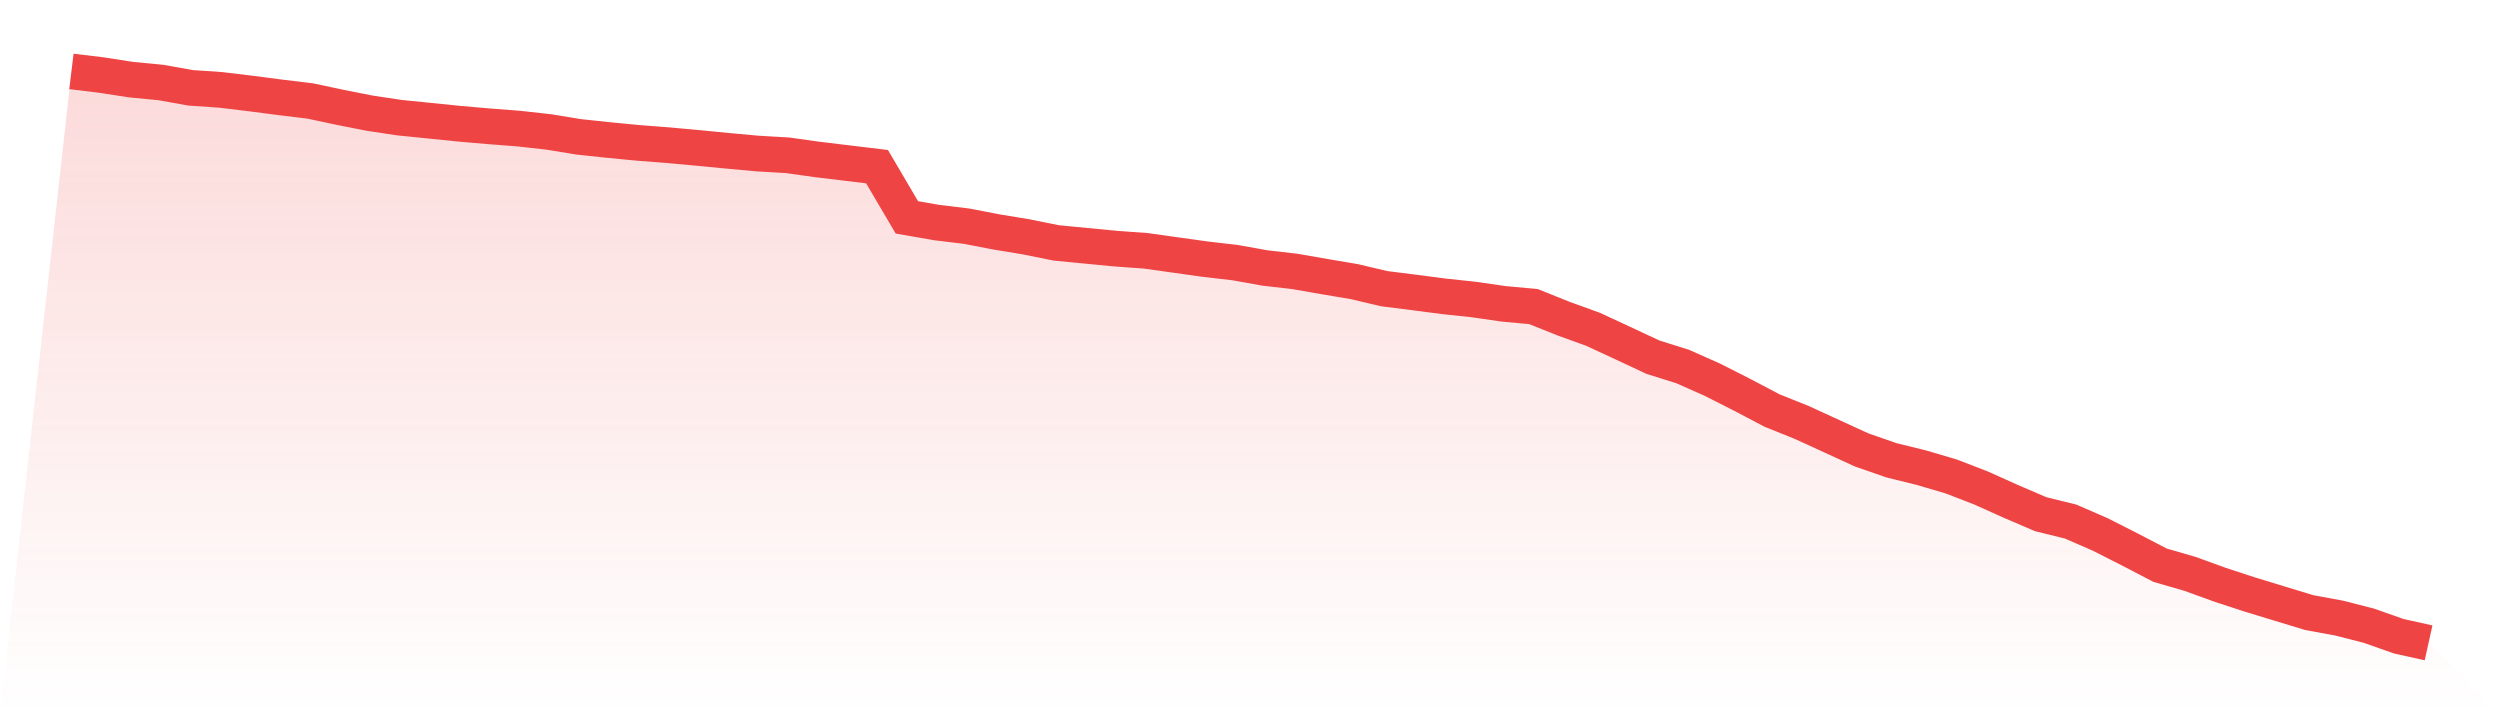
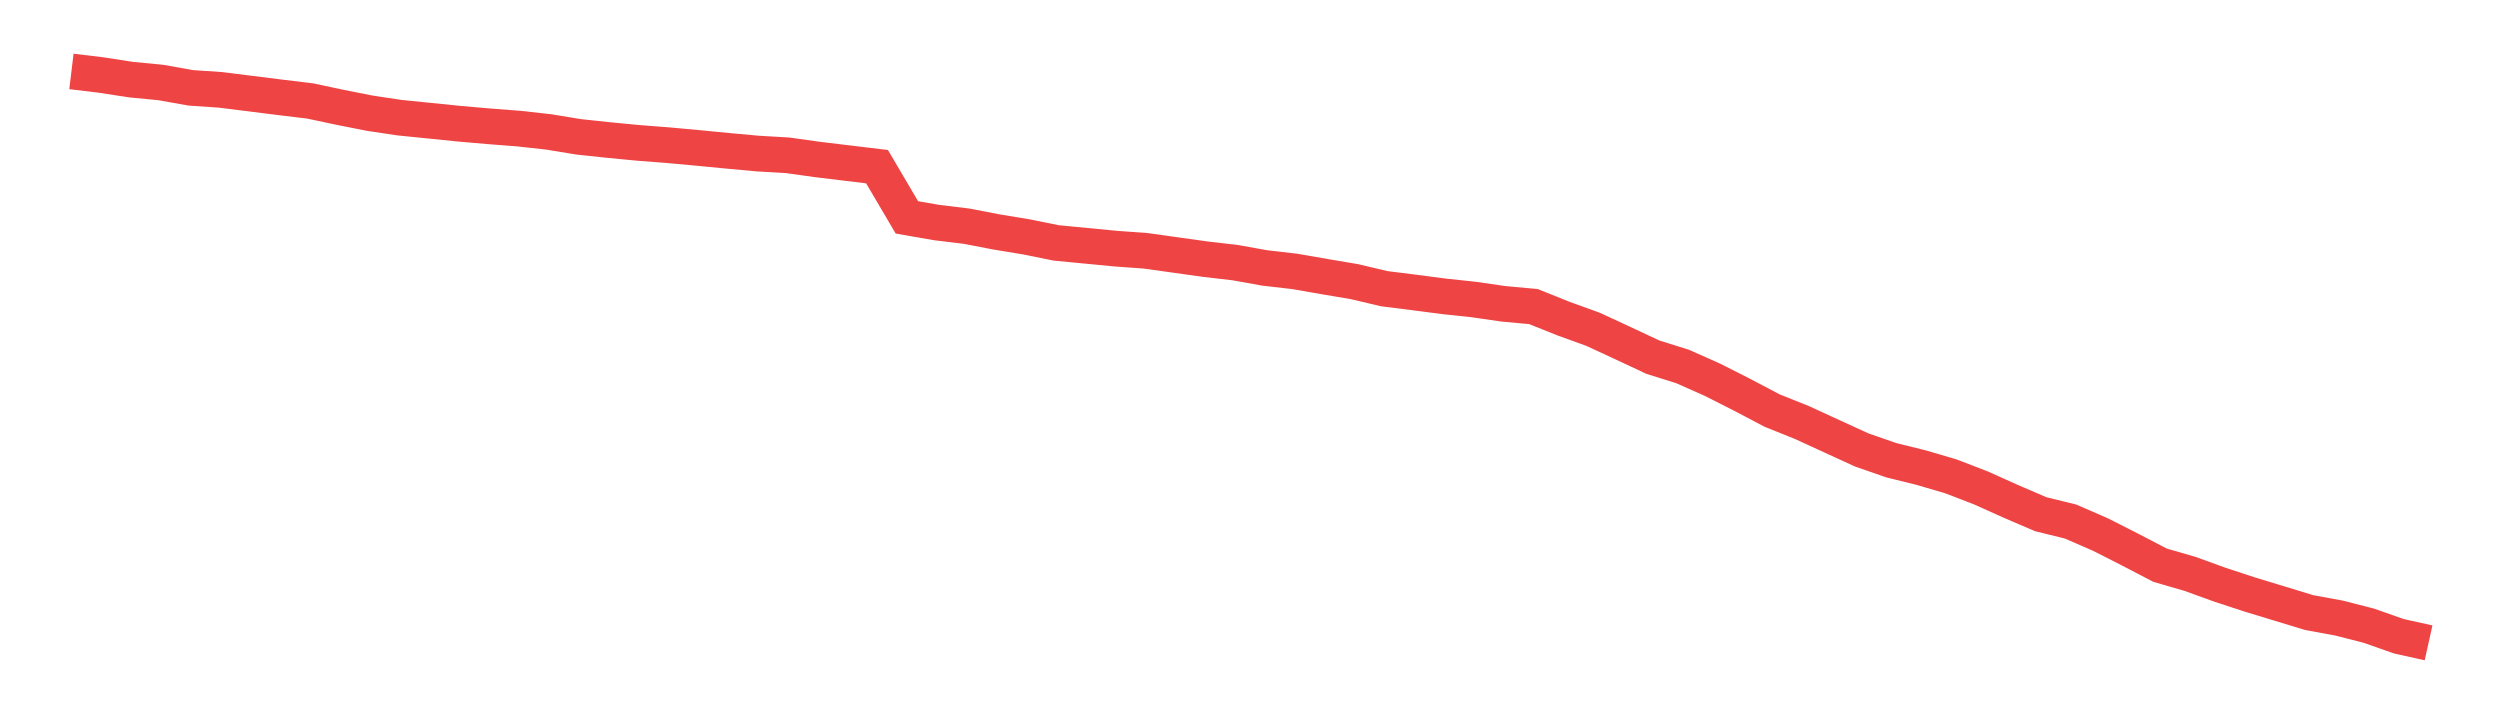
<svg xmlns="http://www.w3.org/2000/svg" viewBox="0 0 140 40">
  <defs>
    <linearGradient id="gradient" x1="0" x2="0" y1="0" y2="1">
      <stop offset="0%" stop-color="#ef4444" stop-opacity="0.2" />
      <stop offset="100%" stop-color="#ef4444" stop-opacity="0" />
    </linearGradient>
  </defs>
-   <path d="M4,4 L4,4 L5.671,4.202 L7.342,4.46 L9.013,4.621 L10.684,4.92 L12.354,5.033 L14.025,5.234 L15.696,5.452 L17.367,5.654 L19.038,6.009 L20.709,6.34 L22.38,6.59 L24.051,6.759 L25.722,6.929 L27.392,7.074 L29.063,7.203 L30.734,7.389 L32.405,7.663 L34.076,7.841 L35.747,8.002 L37.418,8.131 L39.089,8.284 L40.759,8.446 L42.43,8.599 L44.101,8.696 L45.772,8.93 L47.443,9.132 L49.114,9.333 L50.785,12.173 L52.456,12.464 L54.127,12.666 L55.797,12.988 L57.468,13.263 L59.139,13.602 L60.81,13.763 L62.481,13.924 L64.152,14.045 L65.823,14.279 L67.494,14.513 L69.165,14.707 L70.835,15.006 L72.506,15.199 L74.177,15.49 L75.848,15.772 L77.519,16.167 L79.19,16.377 L80.861,16.595 L82.532,16.773 L84.203,17.015 L85.873,17.168 L87.544,17.838 L89.215,18.443 L90.886,19.217 L92.557,20 L94.228,20.524 L95.899,21.267 L97.57,22.114 L99.24,22.993 L100.911,23.663 L102.582,24.43 L104.253,25.196 L105.924,25.777 L107.595,26.189 L109.266,26.681 L110.937,27.326 L112.608,28.077 L114.278,28.795 L115.949,29.206 L117.62,29.932 L119.291,30.78 L120.962,31.651 L122.633,32.135 L124.304,32.74 L125.975,33.289 L127.646,33.797 L129.316,34.306 L130.987,34.612 L132.658,35.04 L134.329,35.629 L136,36 L140,40 L0,40 z" fill="url(#gradient)" />
-   <path d="M4,4 L4,4 L5.671,4.202 L7.342,4.46 L9.013,4.621 L10.684,4.92 L12.354,5.033 L14.025,5.234 L15.696,5.452 L17.367,5.654 L19.038,6.009 L20.709,6.34 L22.38,6.59 L24.051,6.759 L25.722,6.929 L27.392,7.074 L29.063,7.203 L30.734,7.389 L32.405,7.663 L34.076,7.841 L35.747,8.002 L37.418,8.131 L39.089,8.284 L40.759,8.446 L42.43,8.599 L44.101,8.696 L45.772,8.93 L47.443,9.132 L49.114,9.333 L50.785,12.173 L52.456,12.464 L54.127,12.666 L55.797,12.988 L57.468,13.263 L59.139,13.602 L60.81,13.763 L62.481,13.924 L64.152,14.045 L65.823,14.279 L67.494,14.513 L69.165,14.707 L70.835,15.006 L72.506,15.199 L74.177,15.49 L75.848,15.772 L77.519,16.167 L79.19,16.377 L80.861,16.595 L82.532,16.773 L84.203,17.015 L85.873,17.168 L87.544,17.838 L89.215,18.443 L90.886,19.217 L92.557,20 L94.228,20.524 L95.899,21.267 L97.57,22.114 L99.24,22.993 L100.911,23.663 L102.582,24.43 L104.253,25.196 L105.924,25.777 L107.595,26.189 L109.266,26.681 L110.937,27.326 L112.608,28.077 L114.278,28.795 L115.949,29.206 L117.62,29.932 L119.291,30.78 L120.962,31.651 L122.633,32.135 L124.304,32.74 L125.975,33.289 L127.646,33.797 L129.316,34.306 L130.987,34.612 L132.658,35.04 L134.329,35.629 L136,36" fill="none" stroke="#ef4444" stroke-width="2" />
+   <path d="M4,4 L4,4 L5.671,4.202 L7.342,4.46 L9.013,4.621 L10.684,4.92 L12.354,5.033 L15.696,5.452 L17.367,5.654 L19.038,6.009 L20.709,6.34 L22.38,6.59 L24.051,6.759 L25.722,6.929 L27.392,7.074 L29.063,7.203 L30.734,7.389 L32.405,7.663 L34.076,7.841 L35.747,8.002 L37.418,8.131 L39.089,8.284 L40.759,8.446 L42.43,8.599 L44.101,8.696 L45.772,8.93 L47.443,9.132 L49.114,9.333 L50.785,12.173 L52.456,12.464 L54.127,12.666 L55.797,12.988 L57.468,13.263 L59.139,13.602 L60.81,13.763 L62.481,13.924 L64.152,14.045 L65.823,14.279 L67.494,14.513 L69.165,14.707 L70.835,15.006 L72.506,15.199 L74.177,15.49 L75.848,15.772 L77.519,16.167 L79.19,16.377 L80.861,16.595 L82.532,16.773 L84.203,17.015 L85.873,17.168 L87.544,17.838 L89.215,18.443 L90.886,19.217 L92.557,20 L94.228,20.524 L95.899,21.267 L97.57,22.114 L99.24,22.993 L100.911,23.663 L102.582,24.43 L104.253,25.196 L105.924,25.777 L107.595,26.189 L109.266,26.681 L110.937,27.326 L112.608,28.077 L114.278,28.795 L115.949,29.206 L117.62,29.932 L119.291,30.78 L120.962,31.651 L122.633,32.135 L124.304,32.74 L125.975,33.289 L127.646,33.797 L129.316,34.306 L130.987,34.612 L132.658,35.04 L134.329,35.629 L136,36" fill="none" stroke="#ef4444" stroke-width="2" />
</svg>